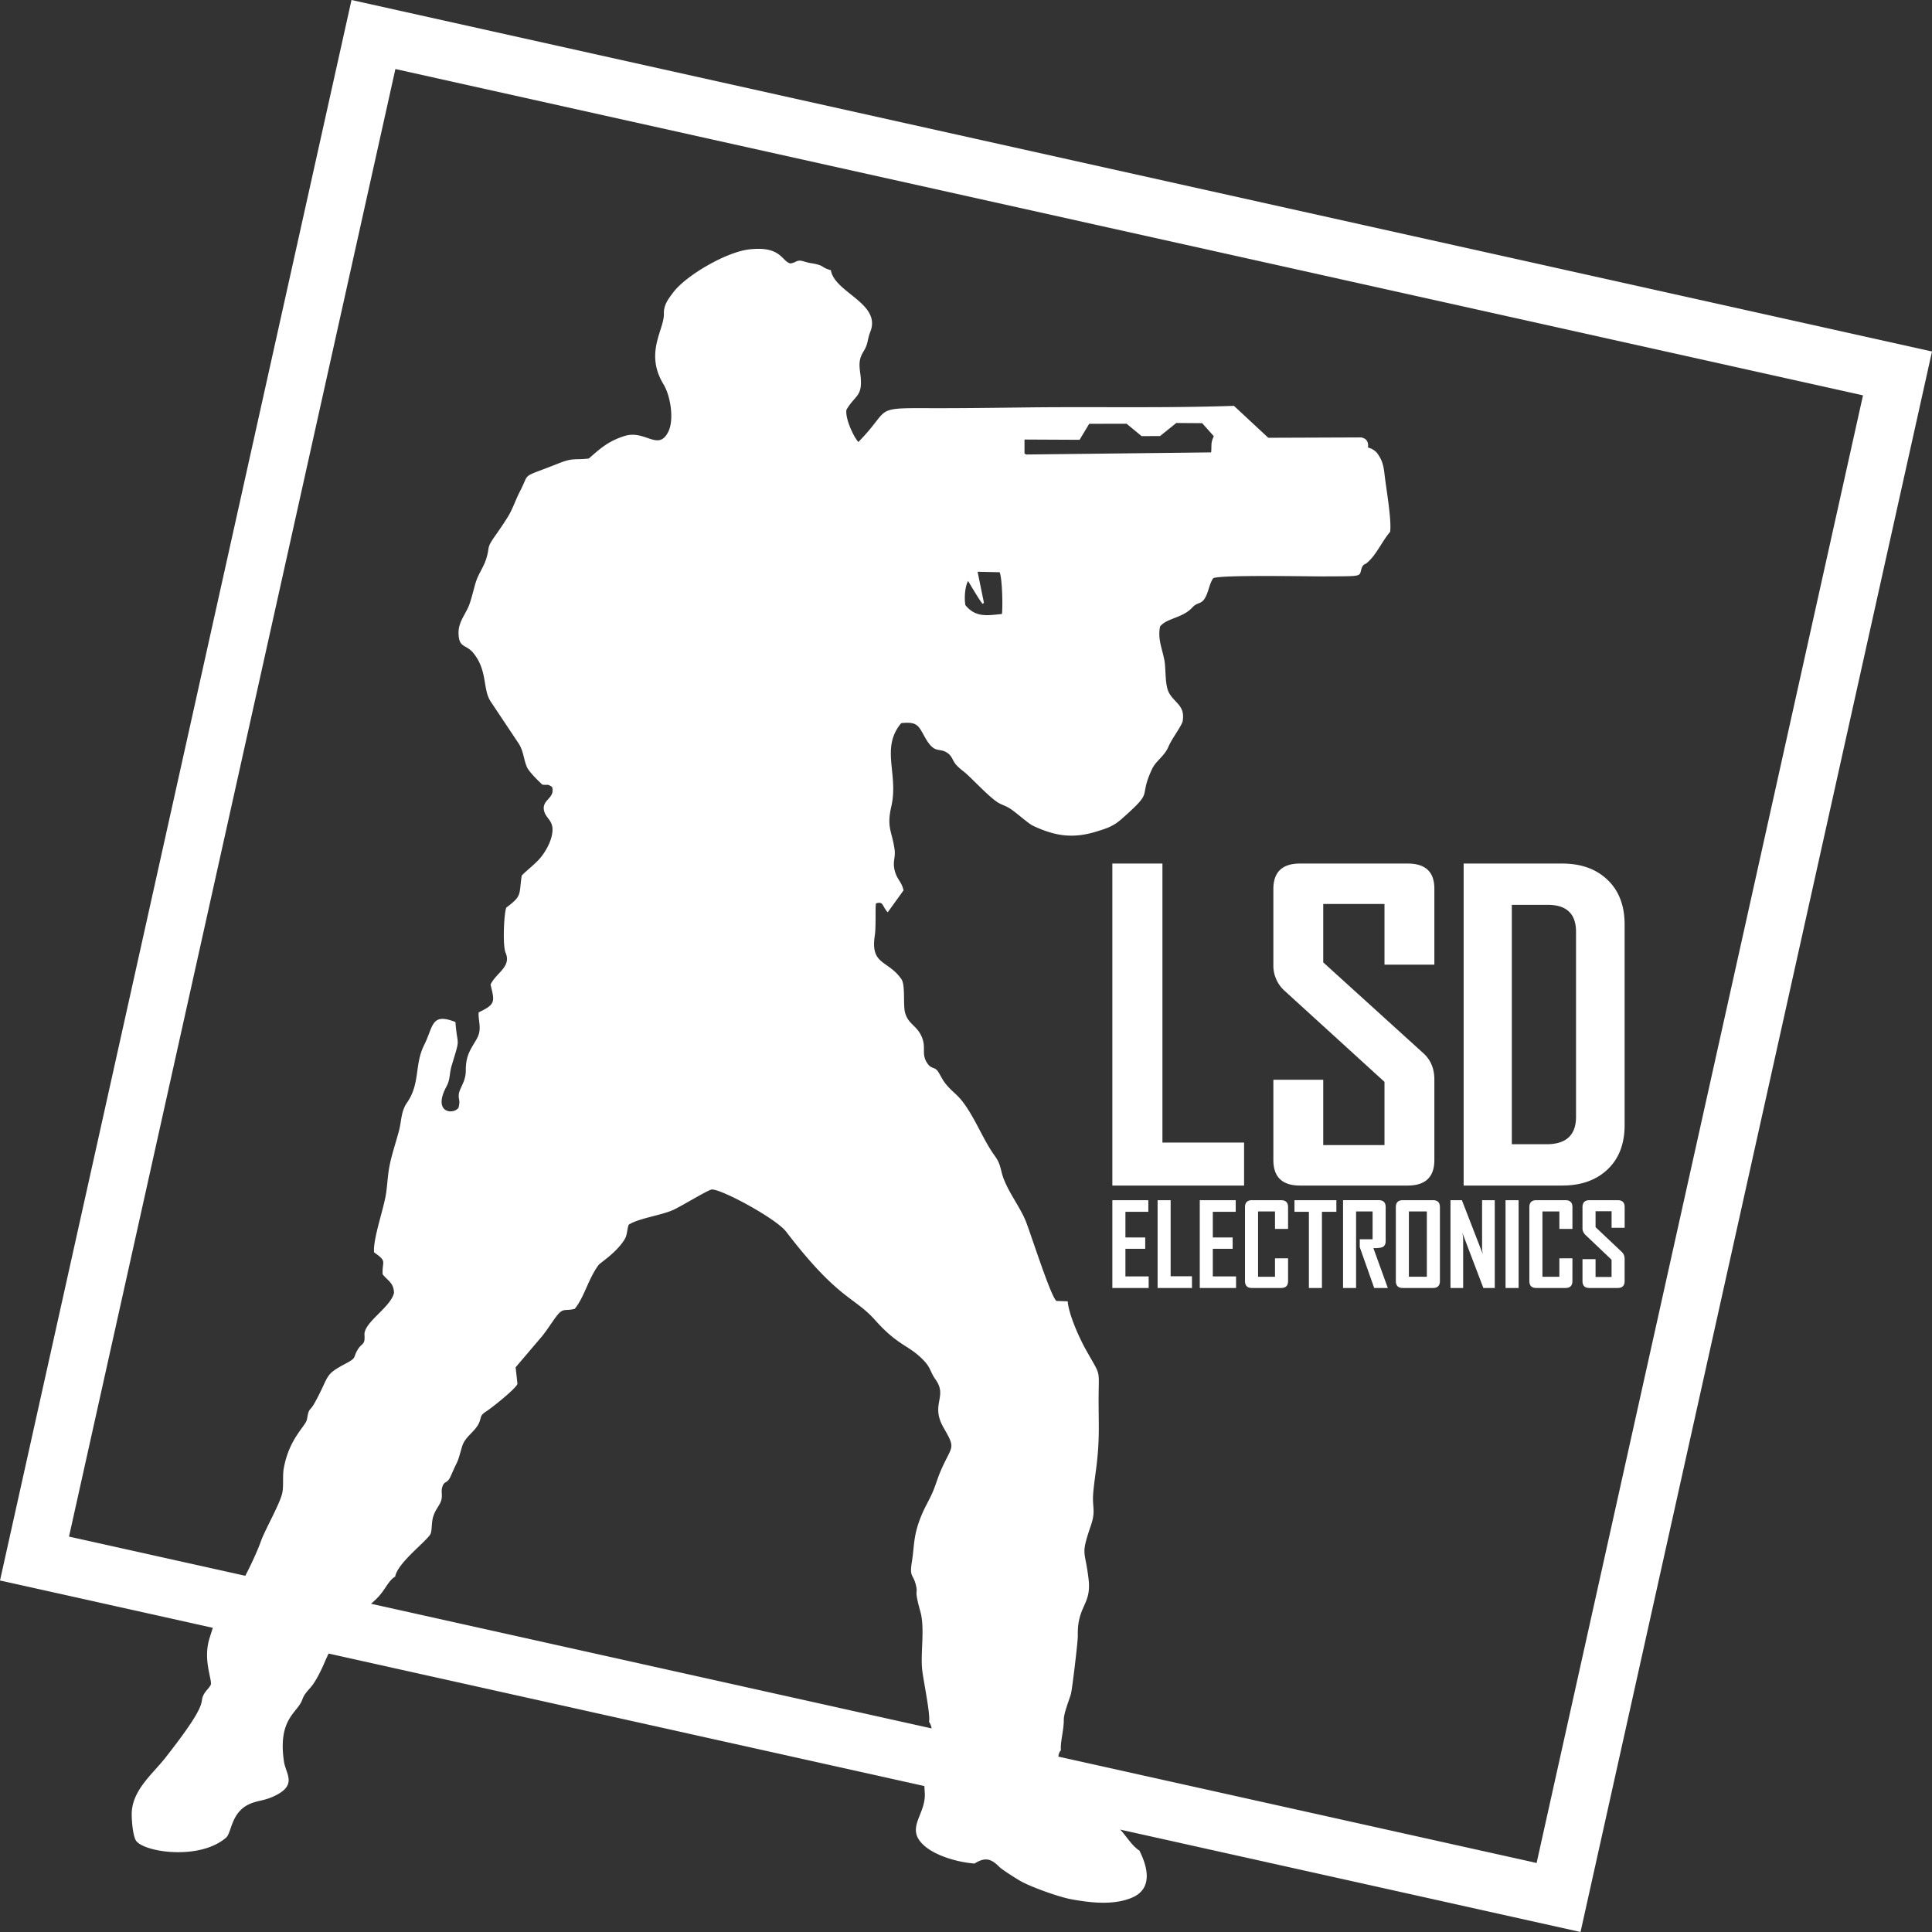
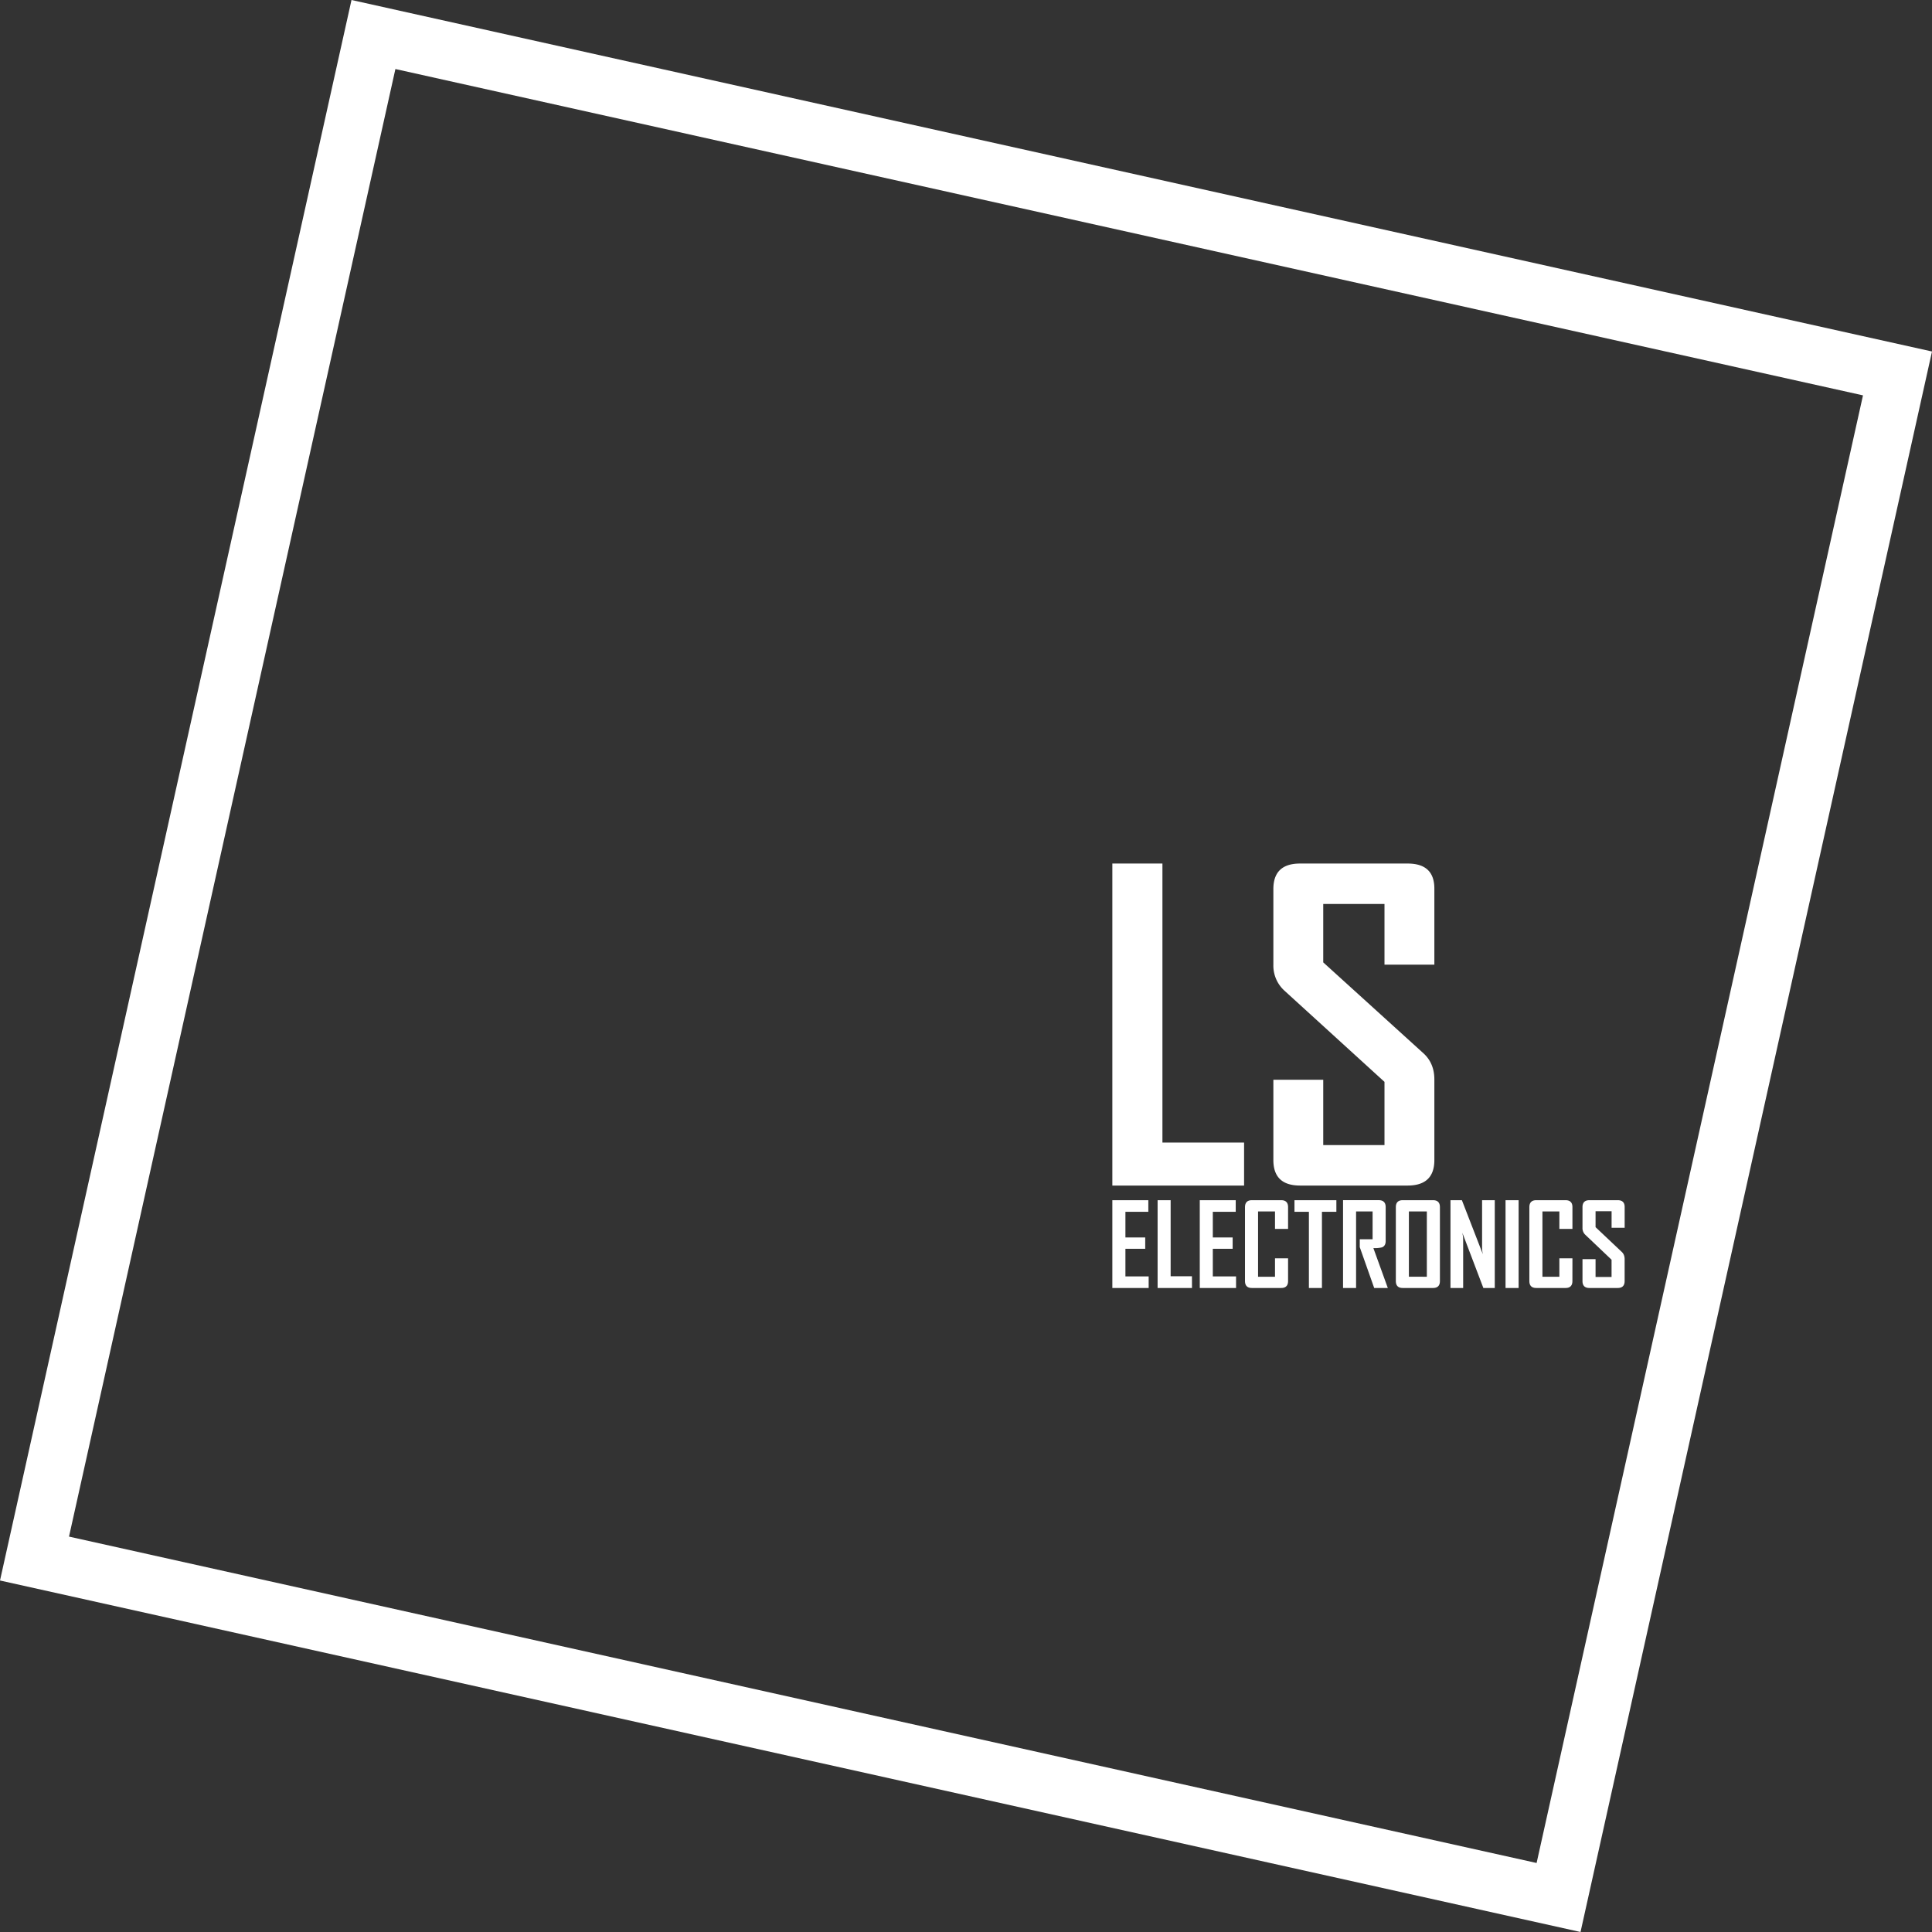
<svg xmlns="http://www.w3.org/2000/svg" width="64" height="64" viewBox="0 0 64 64" fill="none">
  <rect x="0" y="0" width="64" height="64" fill="#333333" stroke="none" />
-   <path fill-rule="evenodd" clip-rule="evenodd" d="M57.617 40.347 52.357 64 0 52.356 11.644 0 64 11.644zm.617-11.6 3.48-15.65-48.616-10.81L2.286 50.902l48.616 10.812z" fill="#fff" />
-   <path fill-rule="evenodd" clip-rule="evenodd" d="M32.069 19.246c.12.2.464.779.488.757l.037-.035-.21-1.028.73.016c.089.207.106 1.142.077 1.383-.507.052-.875.118-1.212-.294-.04-.238-.015-.61.09-.8m1.869-4.685 1.824.009.319-.53 1.24-.002.496.41.611-.002.538-.433.858.006.385.432c-.109.232-.066.287-.088.536l-6.133.07-.05-.038zM8.64 51.063c-.146.427-.79 1.803-1.114 2.038-.469.706-.158-.177-.583 1.16-.23.726.093 1.38.039 1.552-.075.13-.141.168-.215.289-.214.349.255.161-1.291 2.129-.428.544-1.112 1.081-1.113 1.868 0 .22.034.654.127.848.189.397 2.104.707 3-.074.191-.168.156-.867.823-1.132.252-.1.43-.09.73-.224.834-.373.427-.74.364-1.163-.212-1.428.456-1.616.606-2.05.08-.233.236-.33.372-.531.115-.168.236-.408.318-.592.133-.301.38-.906.667-1.063.07-.194.679-.758.856-.928.194-.186.274-.233.445-.46.122-.163.252-.415.42-.502.074-.459 1.068-1.192 1.172-1.417.05-.109.028-.386.088-.573.065-.202.136-.27.222-.432.126-.232.013-.372.086-.57.075-.202.156-.062.285-.365.277-.646.161-.258.364-.954.093-.319.41-.48.547-.752.103-.205.02-.262.248-.408.202-.129.997-.766 1.038-.915l-.06-.548.887-1.043c.154-.197.258-.36.398-.557.292-.412.293-.243.671-.336.315-.374.453-1.006.798-1.461.053-.07.59-.4.86-.849.088-.148.072-.31.13-.476.311-.21 1.071-.311 1.464-.486.271-.12 1.11-.638 1.276-.679.255-.061 2.135.947 2.478 1.395 1.738 2.268 2.244 2.14 2.946 2.928.782.878 1.112.812 1.617 1.344.233.246.207.375.384.622.414.576-.18.818.267 1.597.42.73.283.563-.092 1.424-.108.248-.172.491-.277.73-.103.236-.226.436-.33.674-.315.72-.26 1.054-.352 1.625-.084.515.046.39.135.765.078.324-.076.078.146.87.157.56.003 1.346.06 1.918.033.338.283 1.509.228 1.737.163.255.034.347.083.619.058.324.073.238-.038.561-.2.585-.226.516-.186 1.175.047.717-.648 1.152-.05 1.719.391.372 1.166.584 1.699.622.347-.217.545-.168.82.111.085.087.556.385.691.463.358.204 1.28.533 1.684.608.643.118 1.413.21 2.028-.055.903-.387.262-1.477.243-1.552-.295-.19-.477-.566-.736-.794-.305-.269-.85-.377-.966-.538-.257-.356-.183-.124-.447-.302-.088-.058-.513-.95-.523-.995-.038-.16-.06-.605.068-.694-.028-.278.095-.643.095-1.019 0-.218.17-.623.236-.853.041-.145.232-1.746.228-1.922-.024-1.006.454-1.014.358-1.865-.116-1.02-.277-.756.079-1.804.161-.477.039-.574.071-1.032.02-.275.085-.703.119-.999.093-.82.065-1.23.062-2.029-.005-1.182.109-.797-.427-1.76-.21-.376-.562-1.15-.597-1.593l-.368-.012c-.171-.073-.859-2.241-1.022-2.646-.207-.514-.67-1.074-.8-1.623-.108-.459-.168-.419-.4-.801-.285-.468-.546-1.083-.887-1.527-.219-.285-.387-.353-.606-.65-.08-.106-.175-.31-.228-.375-.113-.14-.211-.055-.344-.258-.224-.344.014-.541-.234-.977-.155-.273-.41-.351-.5-.7-.068-.272.015-.907-.118-1.1-.444-.647-1.034-.454-.883-1.45.045-.292.01-.962.04-1.063.253-.08.194.088.388.295l.523-.725c-.05-.258-.196-.353-.27-.585-.119-.366.018-.472-.028-.786-.089-.607-.266-.712-.105-1.416.246-1.073-.366-1.927.327-2.754.546-.057.572.089.788.472.336.596.468.303.77.535.132.1.147.248.271.383.128.138.227.193.348.305.268.245.75.761 1.025.933.136.085.264.107.43.22.23.156.574.477.747.558.717.333 1.299.426 2.075.189.37-.114.571-.174.865-.436 1.098-.975.516-.617.986-1.63.132-.286.41-.423.55-.755.112-.262.448-.7.47-.848.076-.485-.221-.565-.43-.889-.178-.277-.114-.802-.18-1.137-.078-.395-.223-.689-.14-1.101.221-.282.74-.274 1.07-.631.19-.207.31-.068.46-.393.08-.174.126-.442.232-.576.218-.117 3.128-.058 3.62-.06 1.423-.008 1.19.021 1.305-.299.025-.038.026-.08.136-.125.33-.257.504-.705.798-1.053.053-.392-.13-1.425-.182-1.877-.034-.305-.07-.495-.262-.747a.6.6 0 0 0-.289-.168c.032-.305-.179-.311-.21-.335l-3.094.012-1.137-1.058c-2.245.078-4.54.026-6.798.052-1.116.013-2.23.029-3.344.025-1.846-.007-1.212.016-2.3 1.121-.171-.189-.442-.795-.394-1.068.3-.516.566-.423.455-1.222-.04-.293-.04-.47.116-.72.155-.248.113-.372.219-.64.374-.945-1.189-1.298-1.306-2.042-.344-.09-.184-.162-.682-.236-.106-.016-.279-.083-.351-.08-.12.004-.135.063-.305.093-.29-.057-.3-.6-1.393-.462-.748.095-2.066.855-2.493 1.424-.17.226-.316.414-.308.704.015.53-.649 1.293-.01 2.342.231.381.359 1.18.15 1.58-.33.637-.764-.08-1.432.125-.53.163-.801.402-1.194.749-.472.055-.51-.035-1 .16-1.296.518-.932.256-1.28.924-.128.245-.235.553-.35.758-.098.176-.336.525-.458.697-.327.46-.176.356-.315.795-.086.27-.255.487-.341.761-.076.242-.161.646-.26.851-.144.301-.326.515-.312.868.018.472.252.335.492.631.484.596.295 1.22.588 1.628l.885 1.328c.19.267.182.538.295.809.069.166.38.466.515.592.202.029.157-.035.323.078.117.394-.378.414-.257.819.08.268.376.316.234.85-.066.25-.242.553-.414.736-.195.206-.39.35-.568.528-.098.65.023.66-.508 1.061-.075.126-.135 1.249-.025 1.502.2.464-.328.671-.5 1.052.137.561.175.652-.394.918-.02.29.115.542-.048.85-.17.32-.38.527-.378 1.063a1 1 0 0 1-.092.433c-.044.109-.131.264-.14.374-.014.204.056.175-.008.436-.148.241-.884.197-.397-.705.126-.235.09-.424.17-.69.305-1.006.188-.566.124-1.44-.814-.322-.727.148-1.04.77-.321.64-.121 1.264-.565 1.903-.203.293-.178.602-.268.94-.086.32-.199.666-.274.982-.1.422-.093.676-.15 1.075-.074.514-.436 1.503-.399 1.959.449.317.263.27.284.727.172.221.362.271.377.614-.101.475-1.004.979-.978 1.392.023.362-.084.248-.233.504-.148.254-.022.252-.365.435-.764.406-.532.371-1.05 1.311-.177.32-.186.128-.257.547-.04.23-.595.634-.77 1.634-.042.234-.001.537-.043.78-.063.36-.568 1.22-.716 1.634m43.568-14.066v-6.13q0-.893-.937-.893h-1.19v7.93h1.15q.976 0 .977-.907m1.61.265q.001.938-.562 1.473-.562.538-1.51.538h-3.261V28.606h3.261q.93 0 1.488.524l.022.02q.563.542.562 1.48z" fill="#fff" />
+   <path fill-rule="evenodd" clip-rule="evenodd" d="M57.617 40.347 52.357 64 0 52.356 11.644 0 64 11.644zm.617-11.6 3.48-15.65-48.616-10.81L2.286 50.902l48.616 10.812" fill="#fff" />
  <path fill-rule="evenodd" clip-rule="evenodd" d="M47.515 38.428q0 .84-.877.845h-3.58q-.876-.004-.876-.845v-2.66h1.652v2.164h2.029v-2.094l-3.321-3.027a1.12 1.12 0 0 1-.36-.852v-2.508q0-.842.877-.845h3.58q.876.004.876.83v2.52h-1.652v-2.01h-2.029v1.934l3.321 3.013q.36.33.36.866zm-6.303.845h-4.364V28.606h1.659v9.243h2.705zm12.606 3.163q0 .23-.23.23h-.936q-.23 0-.23-.23v-.725h.433v.59h.53v-.571l-.869-.826a.3.3 0 0 1-.094-.232v-.684q0-.23.23-.23h.937q.23 0 .23.226v.687h-.433v-.548h-.531v.528l.869.821q.094.09.094.236zm-1.73 0q0 .23-.229.23h-.967q-.229 0-.23-.23v-2.448q.002-.23.23-.23h.967q.23 0 .23.23v.721h-.433v-.578h-.561v2.163h.561v-.61h.433zm-1.782.23h-.433v-2.908h.433zm-.79 0h-.378l-.696-1.83q.027.134.027.21v1.62h-.42v-2.908h.378l.696 1.794a1 1 0 0 1-.027-.21v-1.584h.42zm-2.25-.372V40.13h-.595v2.163zm.433.142q0 .23-.23.23h-1q-.23 0-.23-.23v-2.448q0-.23.23-.23h1q.23 0 .23.23zm-1.726.23h-.451l-.478-1.352v-.262h.425v-.921h-.547v2.536h-.432v-2.91h1.182q.23.002.23.23v1.128q0 .158-.125.206a1 1 0 0 1-.282.024zm-1.704-2.524h-.478v2.525h-.432v-2.525h-.478v-.384h1.388zm-1.6 2.294q0 .23-.23.23h-.967q-.229 0-.23-.23v-2.448q.002-.23.23-.23h.967q.23 0 .23.23v.721h-.433v-.578h-.561v2.163h.561v-.61h.433zm-1.723.23h-1.202v-2.908h1.191v.384h-.759v.85h.657v.376h-.657v.914h.77zm-1.46 0h-1.139v-2.908h.432v2.52h.706zm-1.435 0h-1.203v-2.908h1.192v.384h-.759v.85h.656v.376h-.656v.914h.77z" fill="#fff" />
</svg>